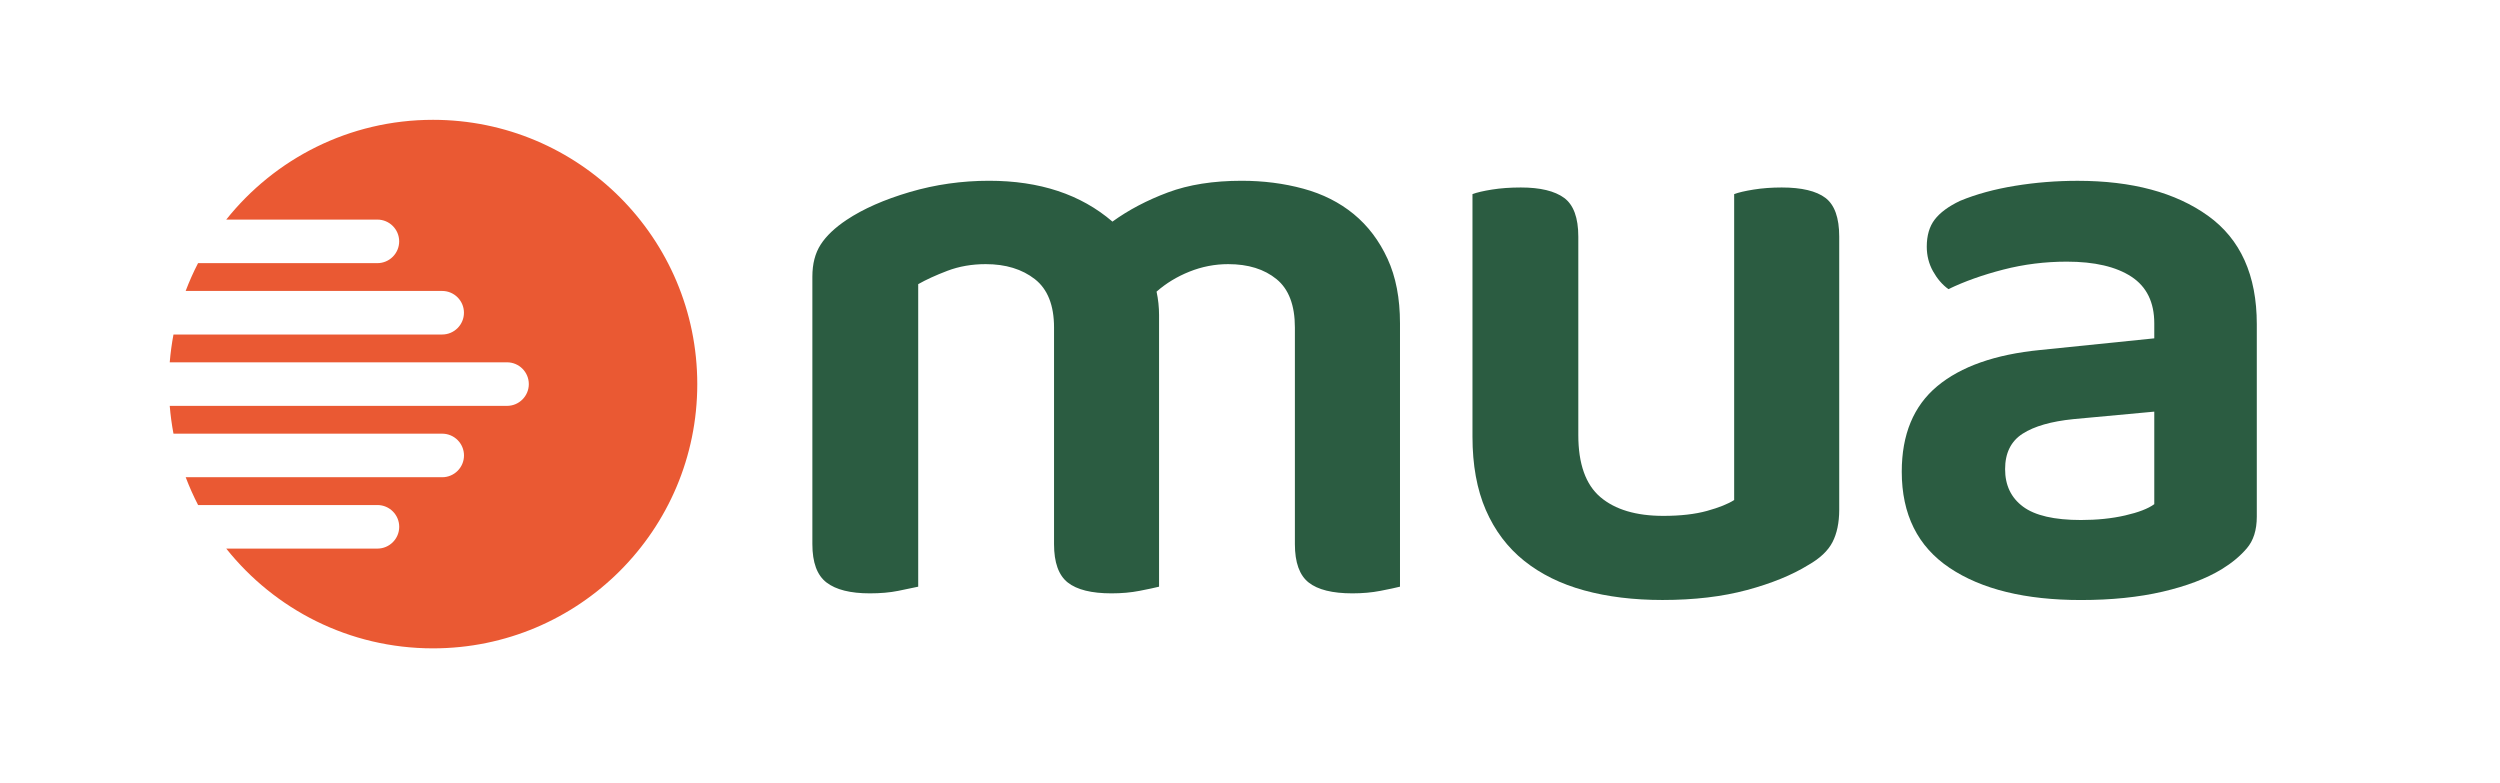
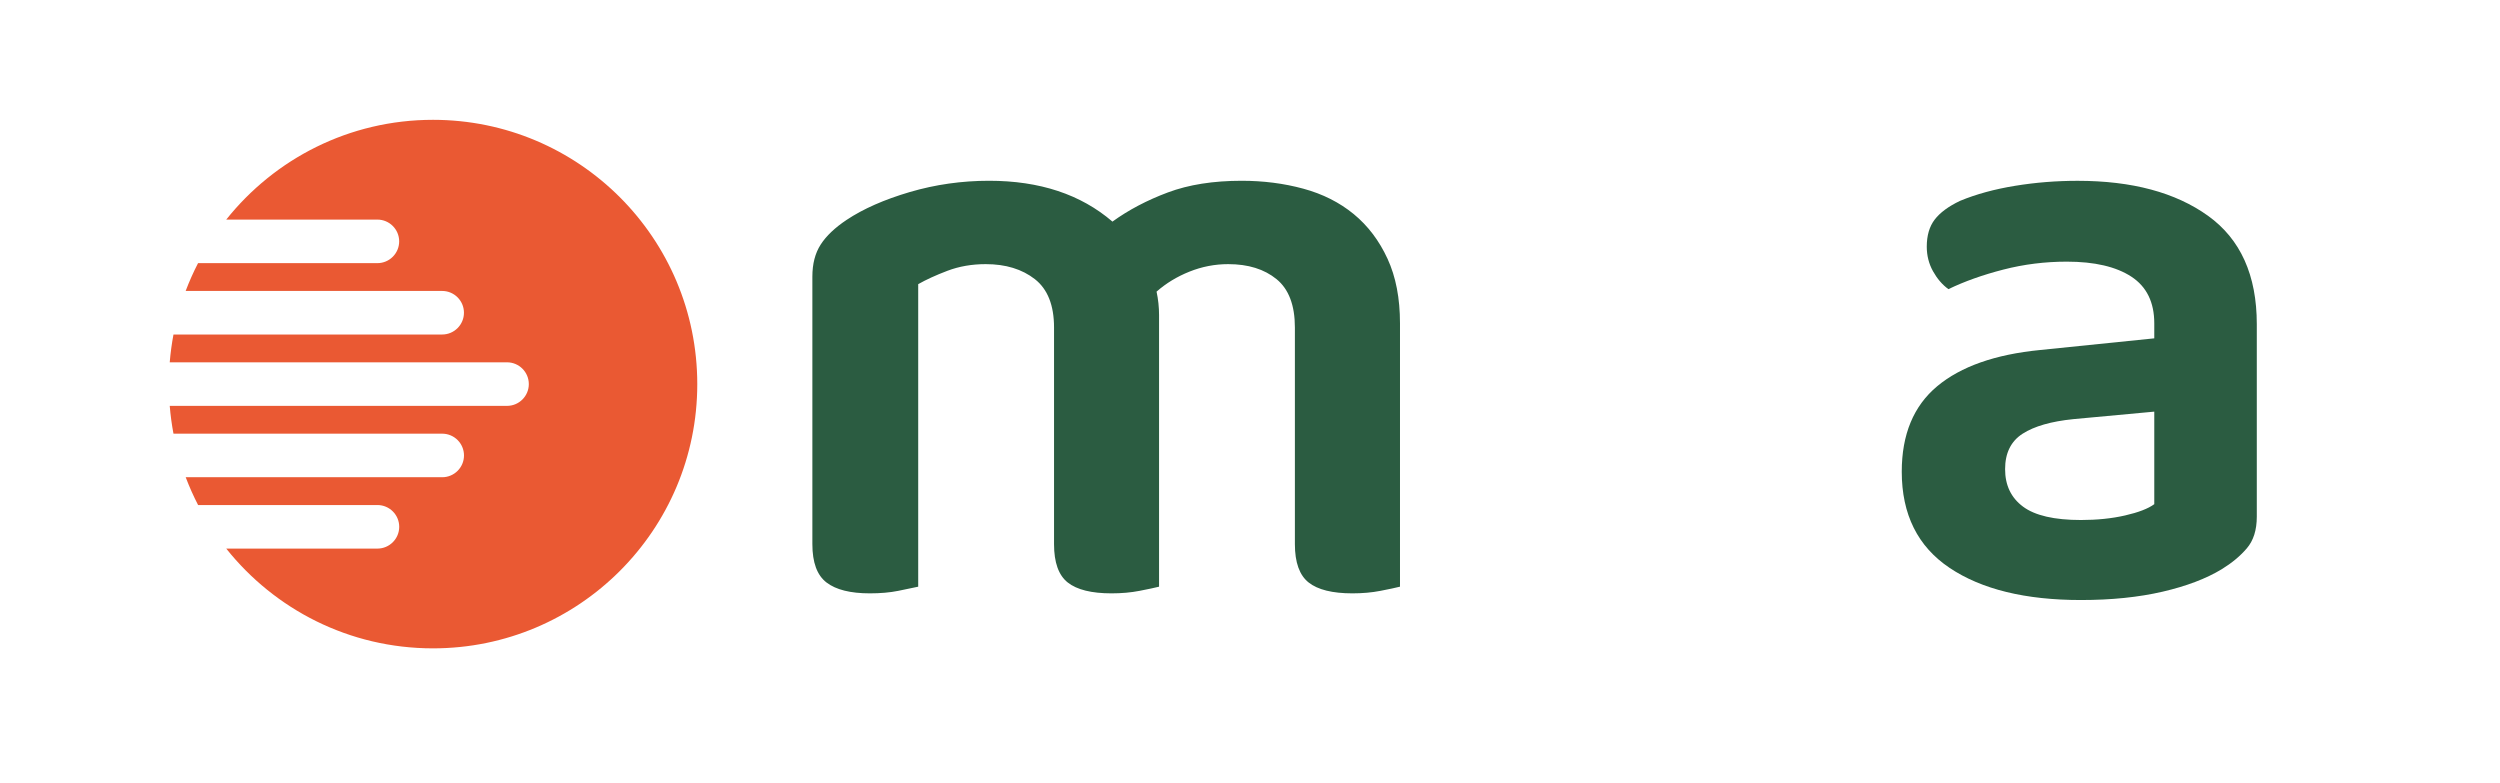
<svg xmlns="http://www.w3.org/2000/svg" version="1.1" width="300" height="94" viewBox="0 0 567 182">
  <path fill="#EA5933" d="M93.68,27.84c-19.46,0-36.79,9.06-48.04,23.18h35.12c2.79,0,5.06,2.27,5.06,5.06s-2.27,5.06-5.06,5.06H39.09   c-1.08,2.09-2.04,4.24-2.88,6.46h59.6c2.79,0,5.06,2.27,5.06,5.06c0,2.79-2.27,5.06-5.06,5.06H33.38c-0.4,2.12-0.69,4.27-0.87,6.46   h78.37c2.79,0,5.06,2.27,5.06,5.06c0,2.79-2.27,5.06-5.06,5.06H32.51c0.18,2.19,0.47,4.34,0.87,6.46h62.44   c2.79,0,5.06,2.27,5.06,5.06c0,2.79-2.27,5.06-5.06,5.06h-59.6c0.84,2.22,1.8,4.37,2.88,6.46h41.67c2.79,0,5.06,2.27,5.06,5.06   c0,2.79-2.27,5.06-5.06,5.06H45.64c11.25,14.12,28.58,23.18,48.04,23.18c33.91,0,61.4-27.49,61.4-61.4   C155.07,55.33,127.59,27.84,93.68,27.84z" />
  <path fill="#2B5C41" d="M318.34,136.31c-1.03,0.26-2.55,0.58-4.55,0.97c-2,0.39-4.16,0.58-6.49,0.58c-4.65,0-8.04-0.84-10.17-2.52    c-2.13-1.68-3.2-4.65-3.2-8.91V76.09c0-5.16-1.42-8.91-4.26-11.23c-2.84-2.32-6.58-3.49-11.23-3.49c-3.1,0-6.1,0.58-9,1.74    c-2.9,1.16-5.45,2.71-7.65,4.65c0.39,1.81,0.58,3.61,0.58,5.42v63.13c-1.03,0.26-2.55,0.58-4.55,0.97c-2,0.39-4.16,0.58-6.49,0.58    c-4.65,0-8.04-0.84-10.17-2.52c-2.13-1.68-3.19-4.65-3.19-8.91V76.09c0-5.16-1.49-8.91-4.45-11.23    c-2.97-2.32-6.78-3.49-11.42-3.49c-3.23,0-6.2,0.52-8.91,1.55c-2.71,1.03-4.97,2.07-6.78,3.1v70.29    c-1.16,0.26-2.71,0.58-4.65,0.97c-1.94,0.39-4.13,0.58-6.58,0.58c-4.52,0-7.88-0.84-10.07-2.52c-2.2-1.68-3.29-4.65-3.29-8.91    V64.27c0-2.97,0.64-5.45,1.94-7.46c1.29-2,3.29-3.9,6-5.71c3.87-2.58,8.78-4.74,14.72-6.49c5.94-1.74,12.07-2.61,18.4-2.61    c11.75,0,21.3,3.16,28.66,9.49c3.74-2.71,8.04-4.97,12.88-6.78c4.84-1.81,10.55-2.71,17.14-2.71c5.04,0,9.81,0.61,14.33,1.84    c4.52,1.23,8.42,3.2,11.72,5.91c3.29,2.71,5.91,6.17,7.84,10.36c1.94,4.2,2.9,9.2,2.9,15.01V136.31z" />
-   <path fill="#2B5C41" d="M418.84,125.95c-1.03,2-2.9,3.78-5.62,5.32c-3.75,2.32-8.49,4.26-14.23,5.81c-5.75,1.55-12.3,2.32-19.65,2.32    c-6.71,0-12.78-0.74-18.2-2.23c-5.42-1.48-10.07-3.78-13.94-6.87c-3.87-3.1-6.84-7.04-8.91-11.81c-2.07-4.77-3.1-10.46-3.1-17.04    V45.1c1.03-0.39,2.55-0.74,4.55-1.06c2-0.32,4.23-0.48,6.68-0.48c4.52,0,7.87,0.81,10.07,2.42c2.19,1.62,3.29,4.62,3.29,9v46.09    c0,6.71,1.71,11.52,5.13,14.43c3.42,2.9,8.29,4.36,14.62,4.36c4,0,7.39-0.39,10.17-1.16c2.77-0.77,4.87-1.61,6.29-2.52V45.1    c1.03-0.39,2.55-0.74,4.55-1.06c2-0.32,4.16-0.48,6.49-0.48c4.65,0,8.04,0.81,10.17,2.42c2.13,1.62,3.2,4.62,3.2,9v63.51    C420.39,121.46,419.87,123.95,418.84,125.95z" />
  <path fill="#2B5C41" d="M475.79,42.01c12.65,0,22.75,2.71,30.3,8.13c7.55,5.42,11.33,13.81,11.33,25.17v44.73    c0,3.1-0.77,5.55-2.32,7.36c-1.55,1.81-3.49,3.42-5.81,4.84c-3.62,2.2-8.2,3.94-13.75,5.23c-5.55,1.29-11.88,1.94-18.98,1.94    c-12.91,0-23.08-2.49-30.5-7.46c-7.42-4.97-11.13-12.42-11.13-22.36c0-8.65,2.74-15.26,8.23-19.85    c5.49-4.58,13.46-7.39,23.91-8.42l26.53-2.71v-3.49c0-4.9-1.78-8.52-5.32-10.84c-3.55-2.32-8.55-3.49-15.01-3.49    c-5.04,0-9.94,0.61-14.72,1.84c-4.78,1.23-9.04,2.74-12.78,4.55c-1.42-1.03-2.61-2.42-3.58-4.16c-0.97-1.74-1.45-3.65-1.45-5.71    c0-2.58,0.61-4.68,1.84-6.29c1.23-1.61,3.19-3.07,5.91-4.36c3.74-1.55,8-2.71,12.78-3.49C466.04,42.39,470.88,42.01,475.79,42.01z     M476.56,120.82c3.74,0,7.16-0.35,10.26-1.06c3.1-0.71,5.36-1.58,6.78-2.62V95.64l-18.78,1.74c-5.16,0.52-9.1,1.65-11.81,3.39    c-2.71,1.74-4.07,4.49-4.07,8.23c0,3.75,1.39,6.65,4.16,8.71C465.88,119.78,470.37,120.82,476.56,120.82z" />
</svg>